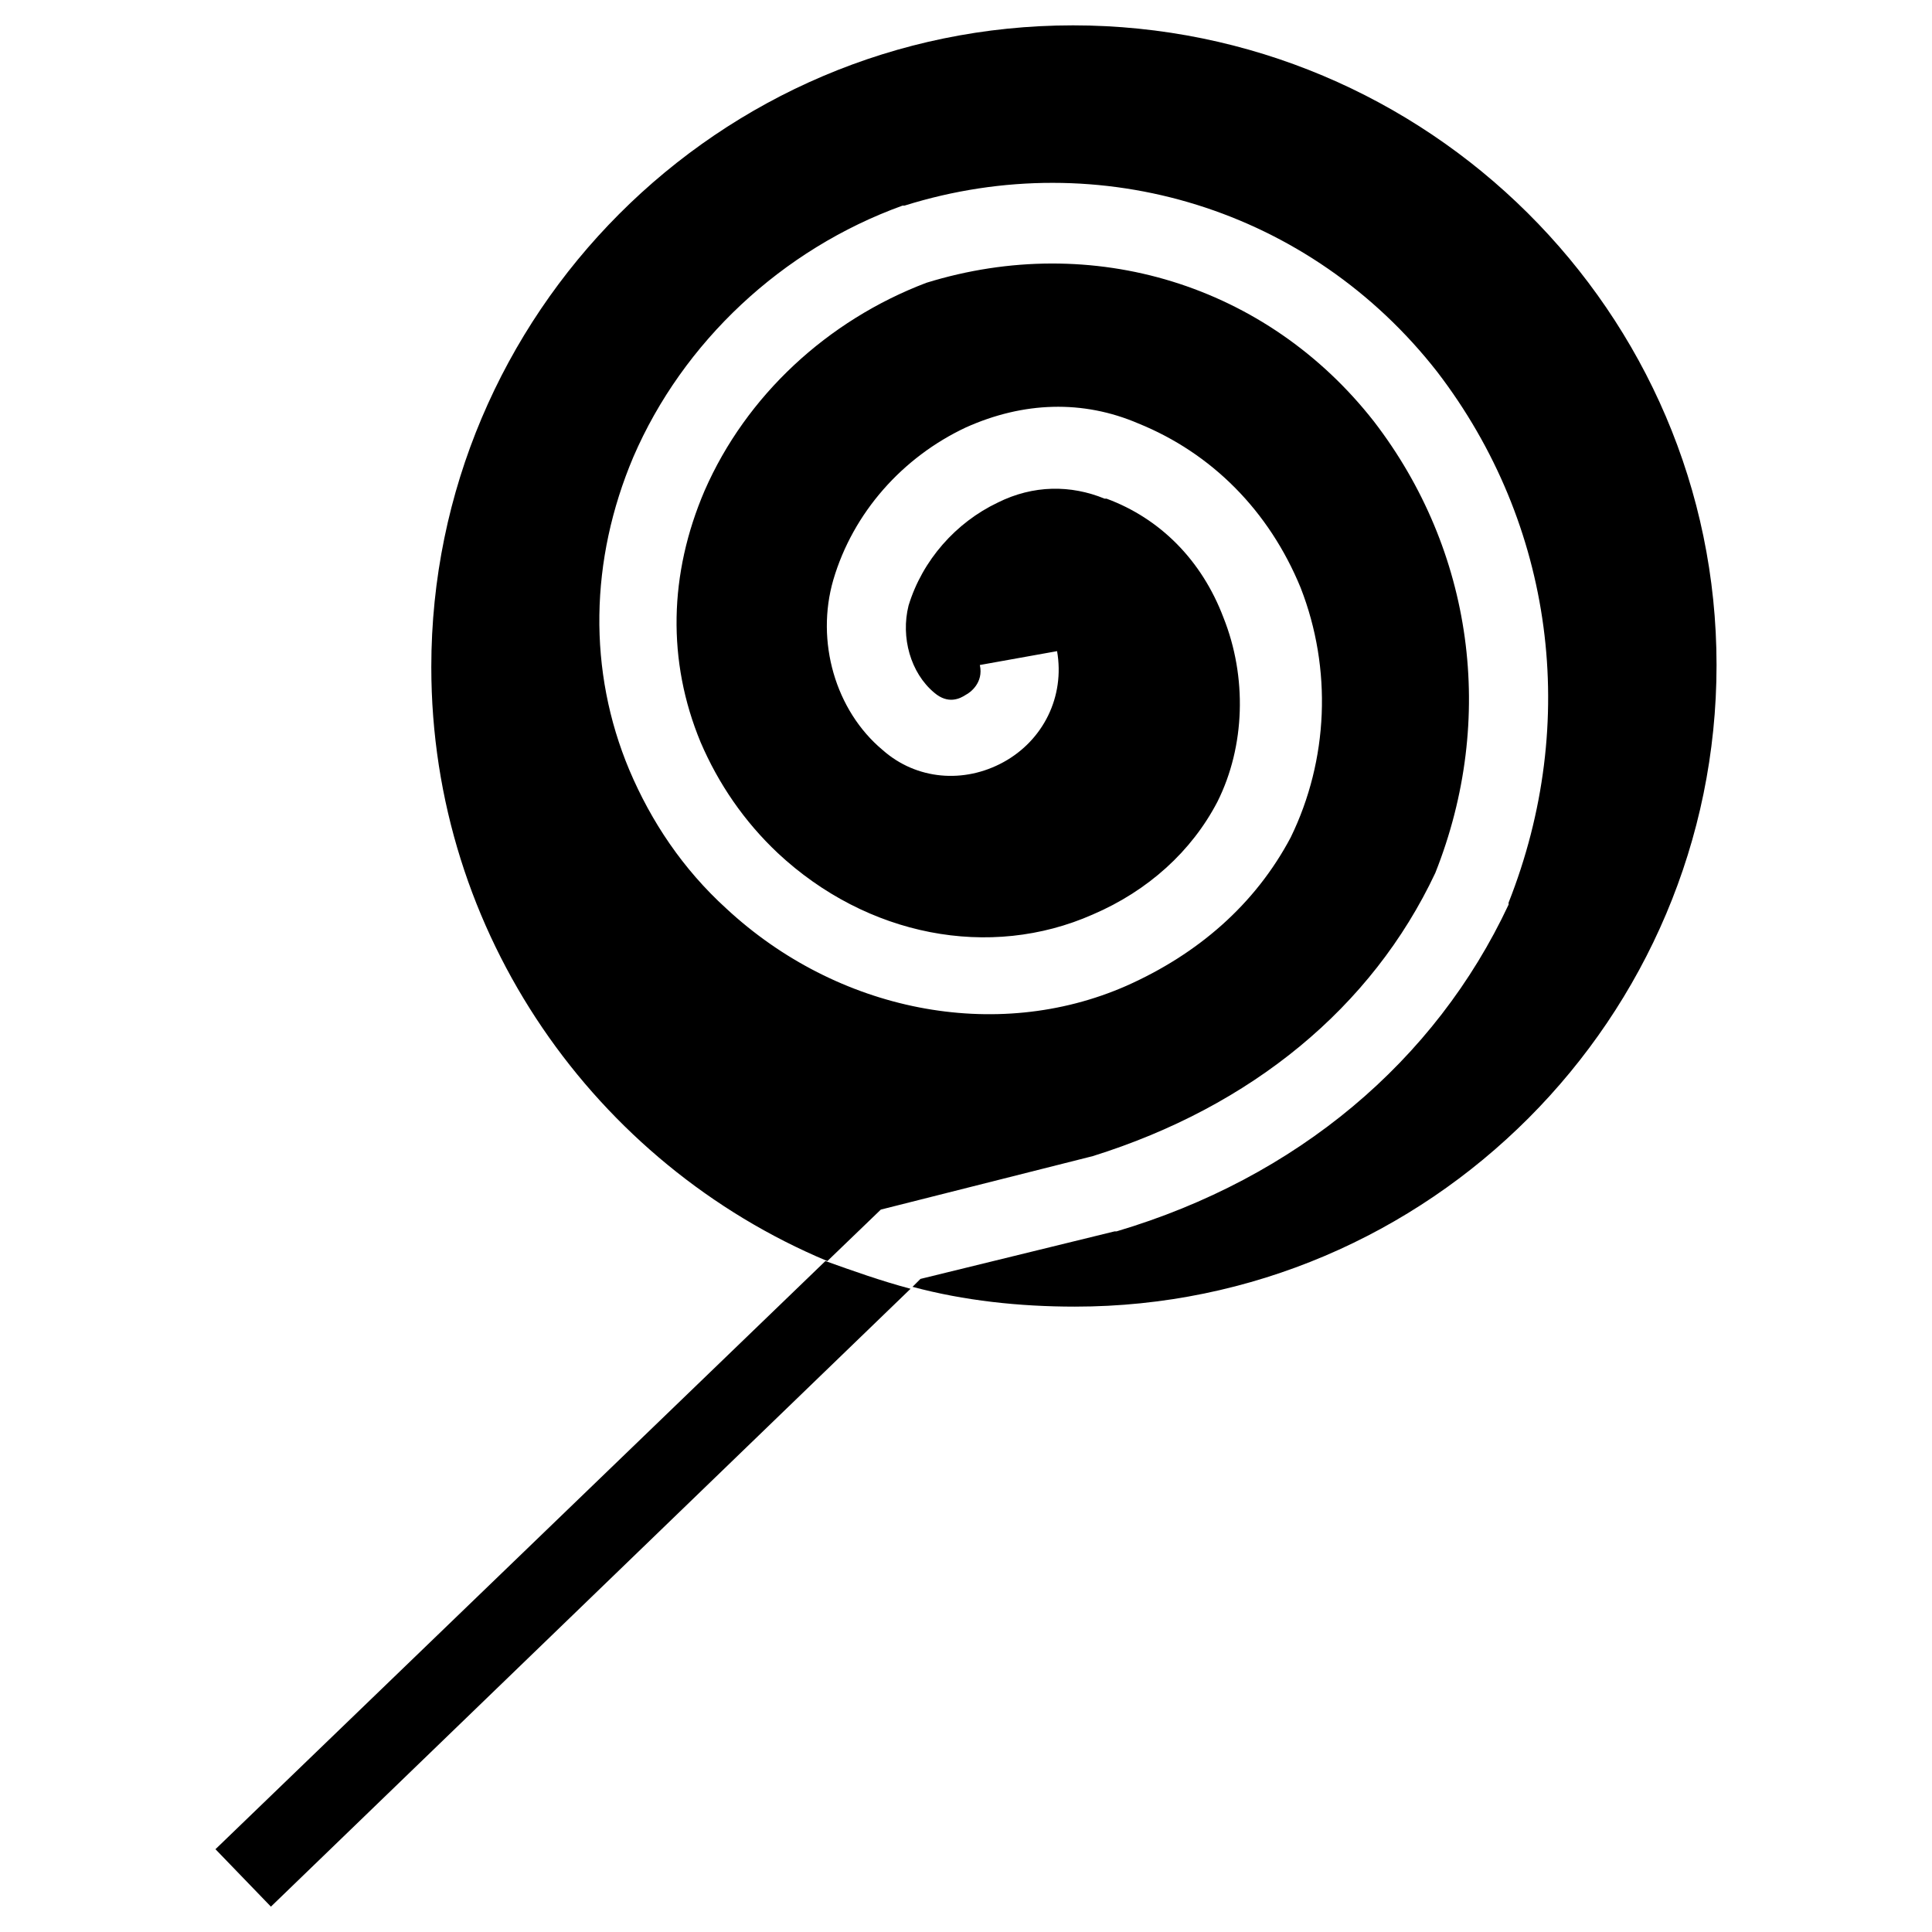
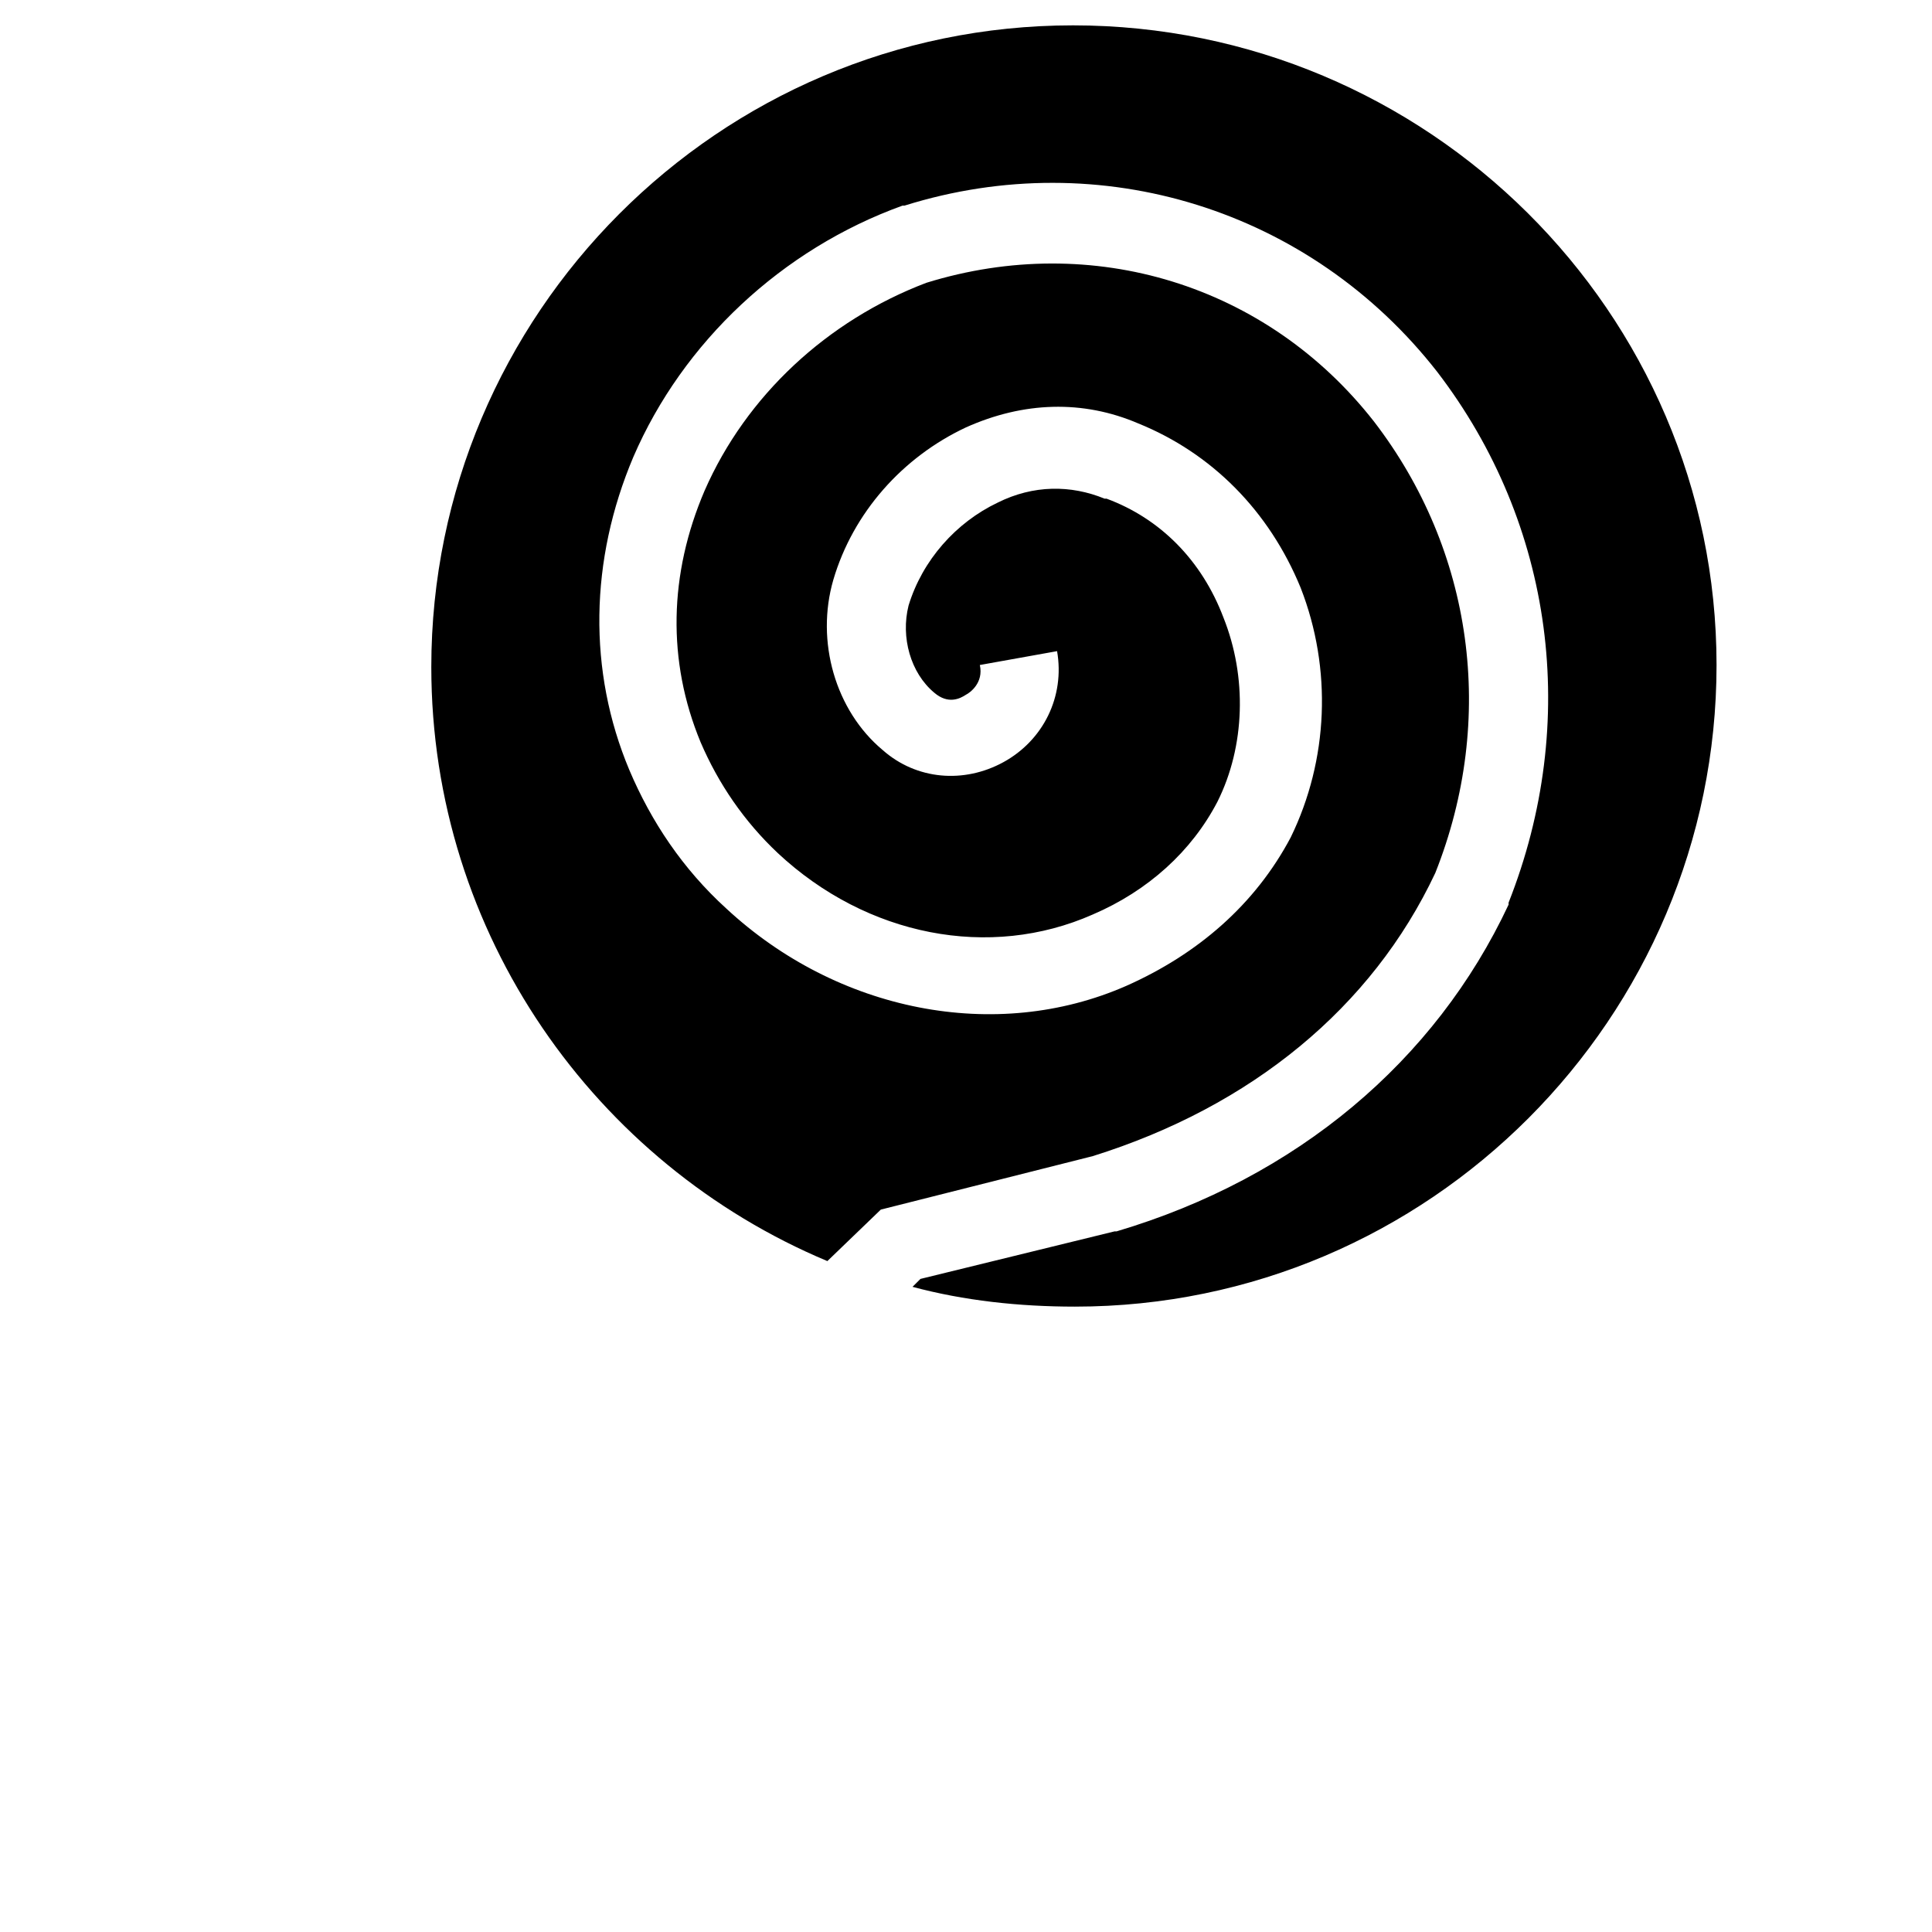
<svg xmlns="http://www.w3.org/2000/svg" fill="#000000" width="800px" height="800px" version="1.1" viewBox="144 144 512 512">
  <g>
    <path d="m428.34 150.72c-93.938 0-170.04 76.621-170.04 170.04 0 70.848 43.559 131.73 104.96 157.44l14.168-13.645 56.152-14.168c41.984-13.121 73.996-39.359 90.789-75.047 16.27-40.934 9.973-85.543-16.27-119.66-28.34-36.211-74.523-50.383-118.61-36.734-26.234 9.969-47.75 29.91-58.77 55.102-9.445 22.043-9.973 45.133-1.051 66.648 4.723 11.02 11.547 20.992 20.469 29.391 23.617 22.043 56.152 28.34 83.445 16.27 14.695-6.297 26.238-16.793 33.062-29.914 7.348-14.695 7.871-33.062 1.574-48.805-5.773-15.219-16.793-26.238-30.965-31.488h-0.523c-8.922-3.672-18.895-3.672-28.34 1.051-11.02 5.246-19.941 15.219-23.617 27.289-2.098 8.398 0.523 17.844 6.824 23.09 3.672 3.148 6.824 1.574 8.398 0.523 1.051-0.523 4.723-3.148 3.672-7.871l20.469-3.672c2.098 12.07-3.672 23.617-14.168 29.391-10.496 5.773-23.09 4.723-32.012-3.148-12.594-10.496-17.844-28.863-13.121-45.133 5.246-17.844 18.367-32.539 35.16-40.41 15.219-6.824 30.965-7.348 45.656-1.051 19.418 7.871 34.637 23.09 43.035 43.559 8.398 21.516 7.348 45.656-2.625 66.125-9.445 17.844-24.664 30.965-43.559 39.359-34.637 15.219-76.621 6.824-106.01-20.469-11.547-10.496-19.941-23.09-25.715-36.734-11.02-26.238-10.496-55.629 1.051-82.918 13.121-30.438 39.359-55.105 71.371-66.648h0.523c51.957-16.27 107.59 1.051 141.17 44.082 30.965 40.41 37.785 92.891 18.895 140.65v0.523c-19.418 41.461-56.152 72.422-103.91 86.594h-0.523l-51.43 12.594-2.098 2.098c13.645 3.672 28.34 5.246 43.035 5.246 93.941 0 170.04-76.621 170.04-170.04-0.008-93.418-76.629-169.51-170.57-169.51z" />
-     <path d="m201.1 634.06 14.695 15.219 169.51-163.74c-7.871-2.098-15.219-4.723-22.566-7.348z" />
  </g>
</svg>